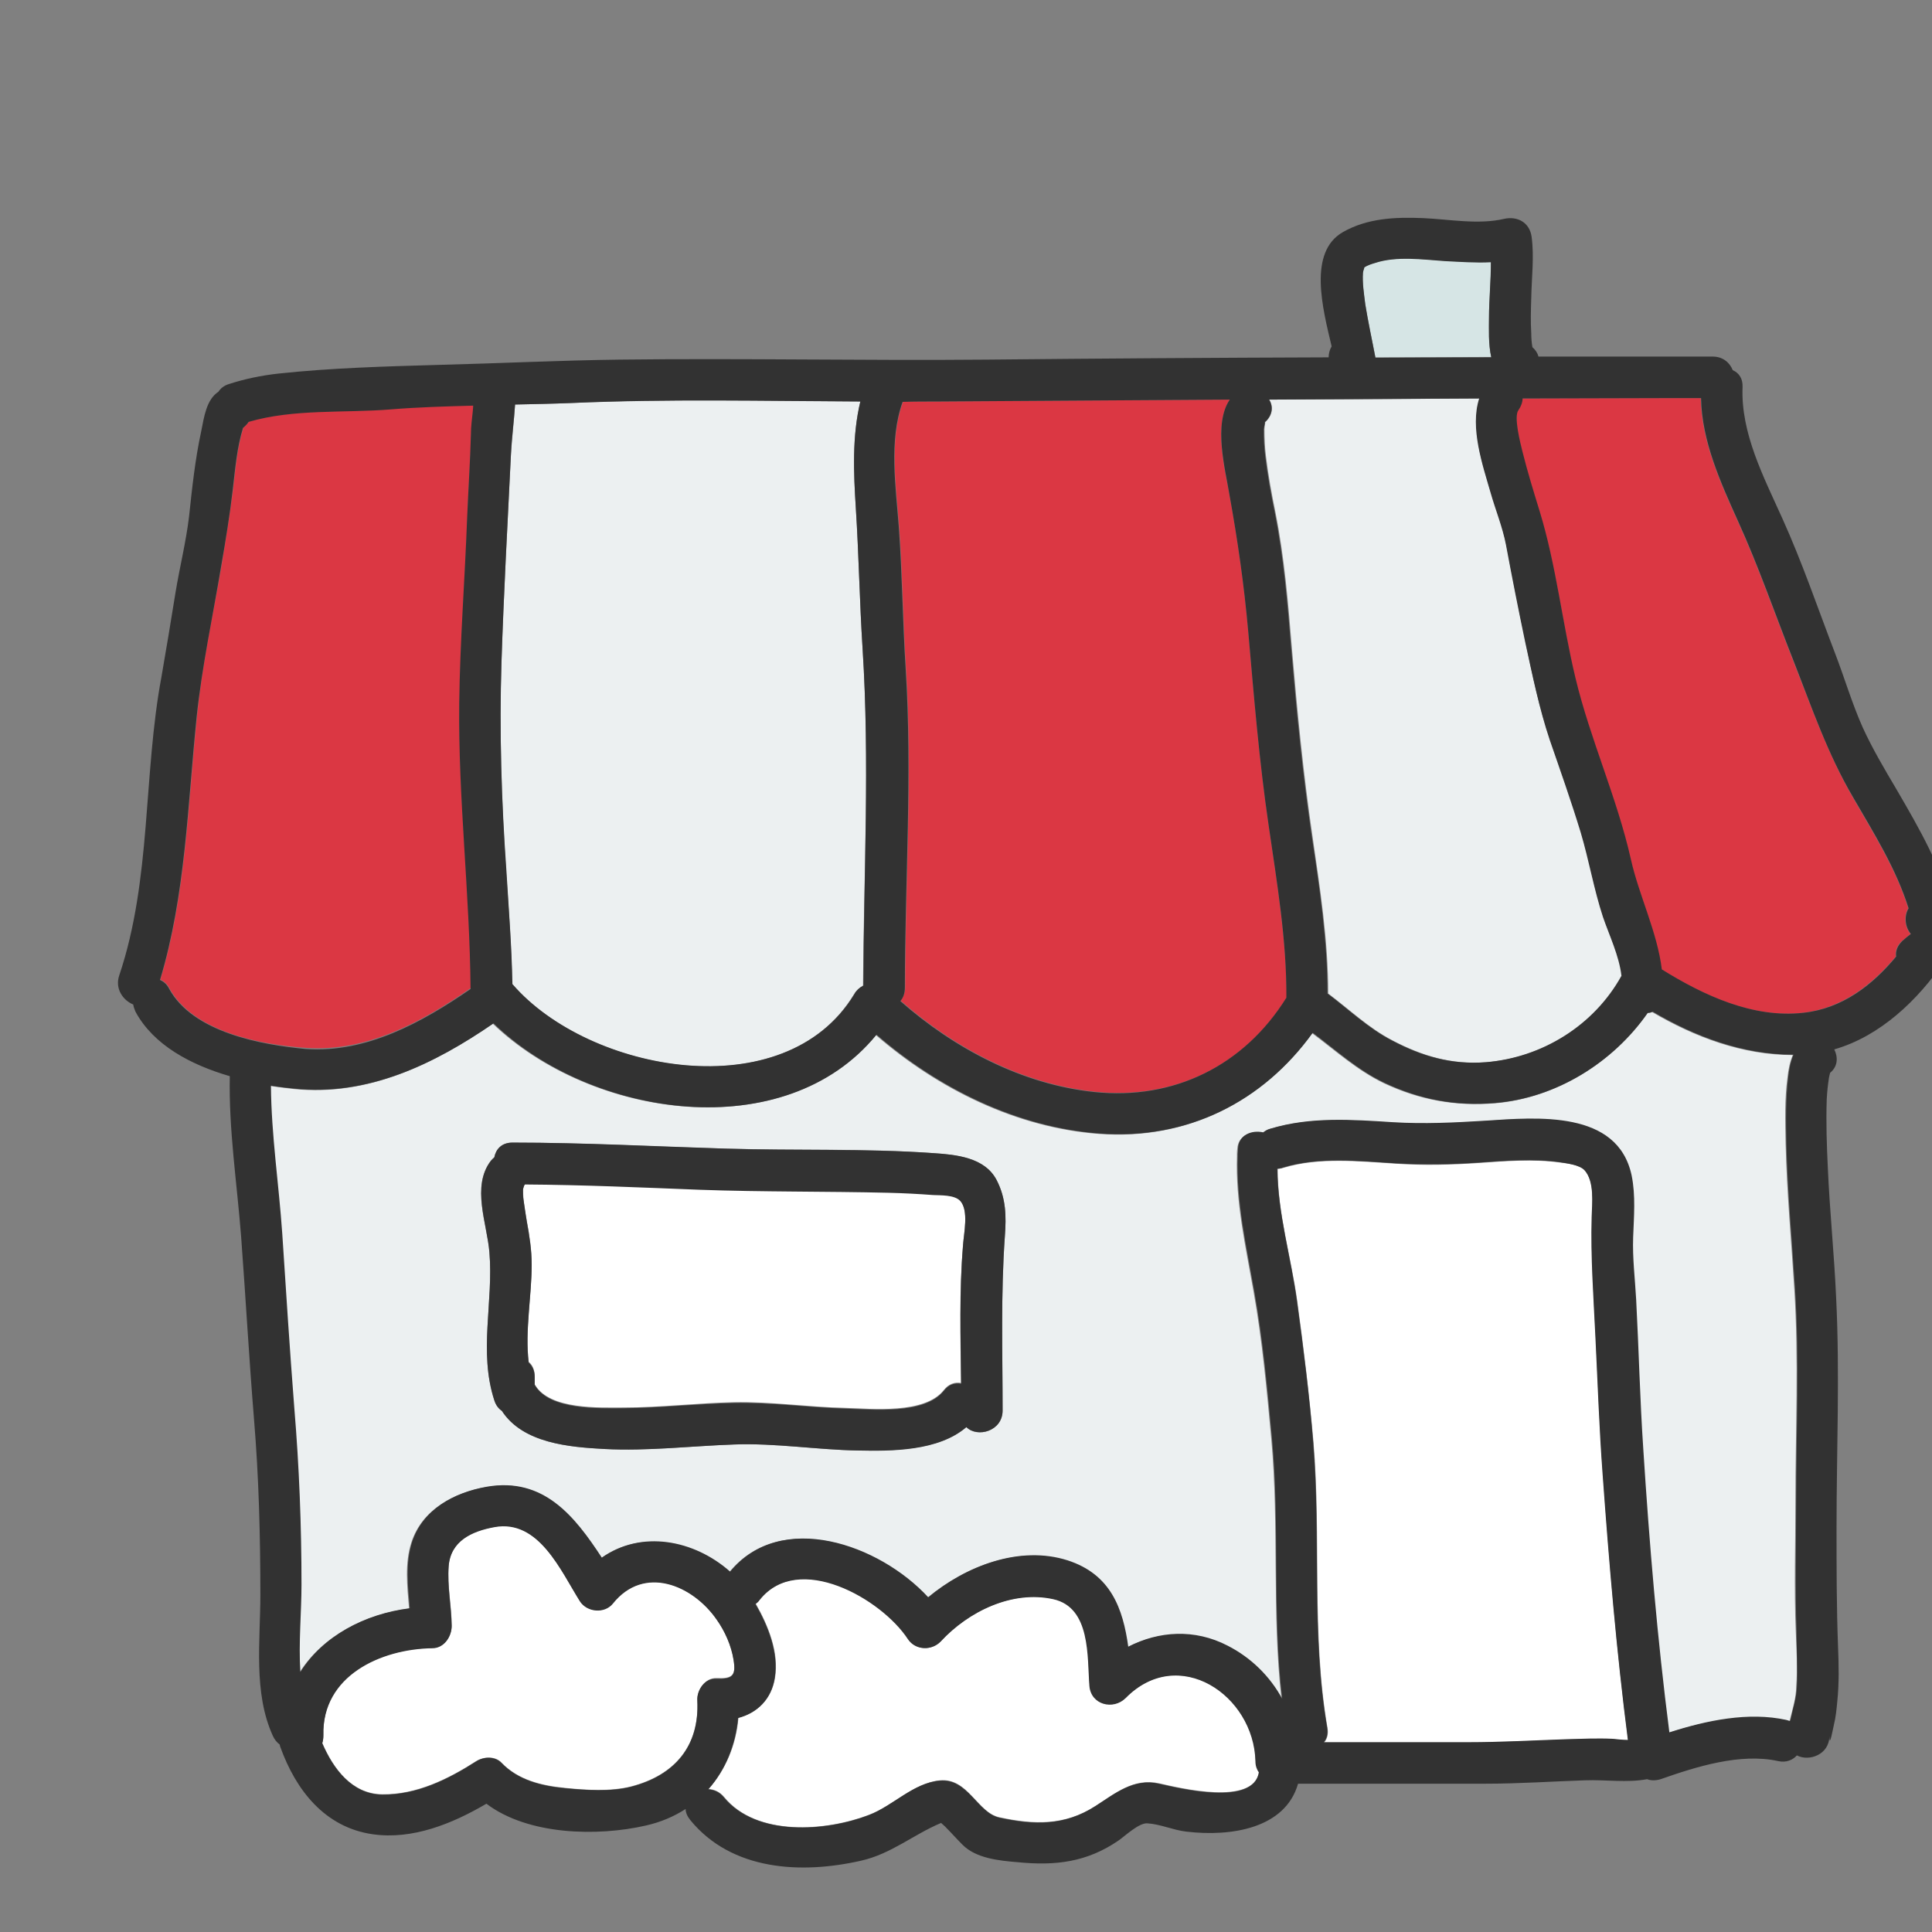
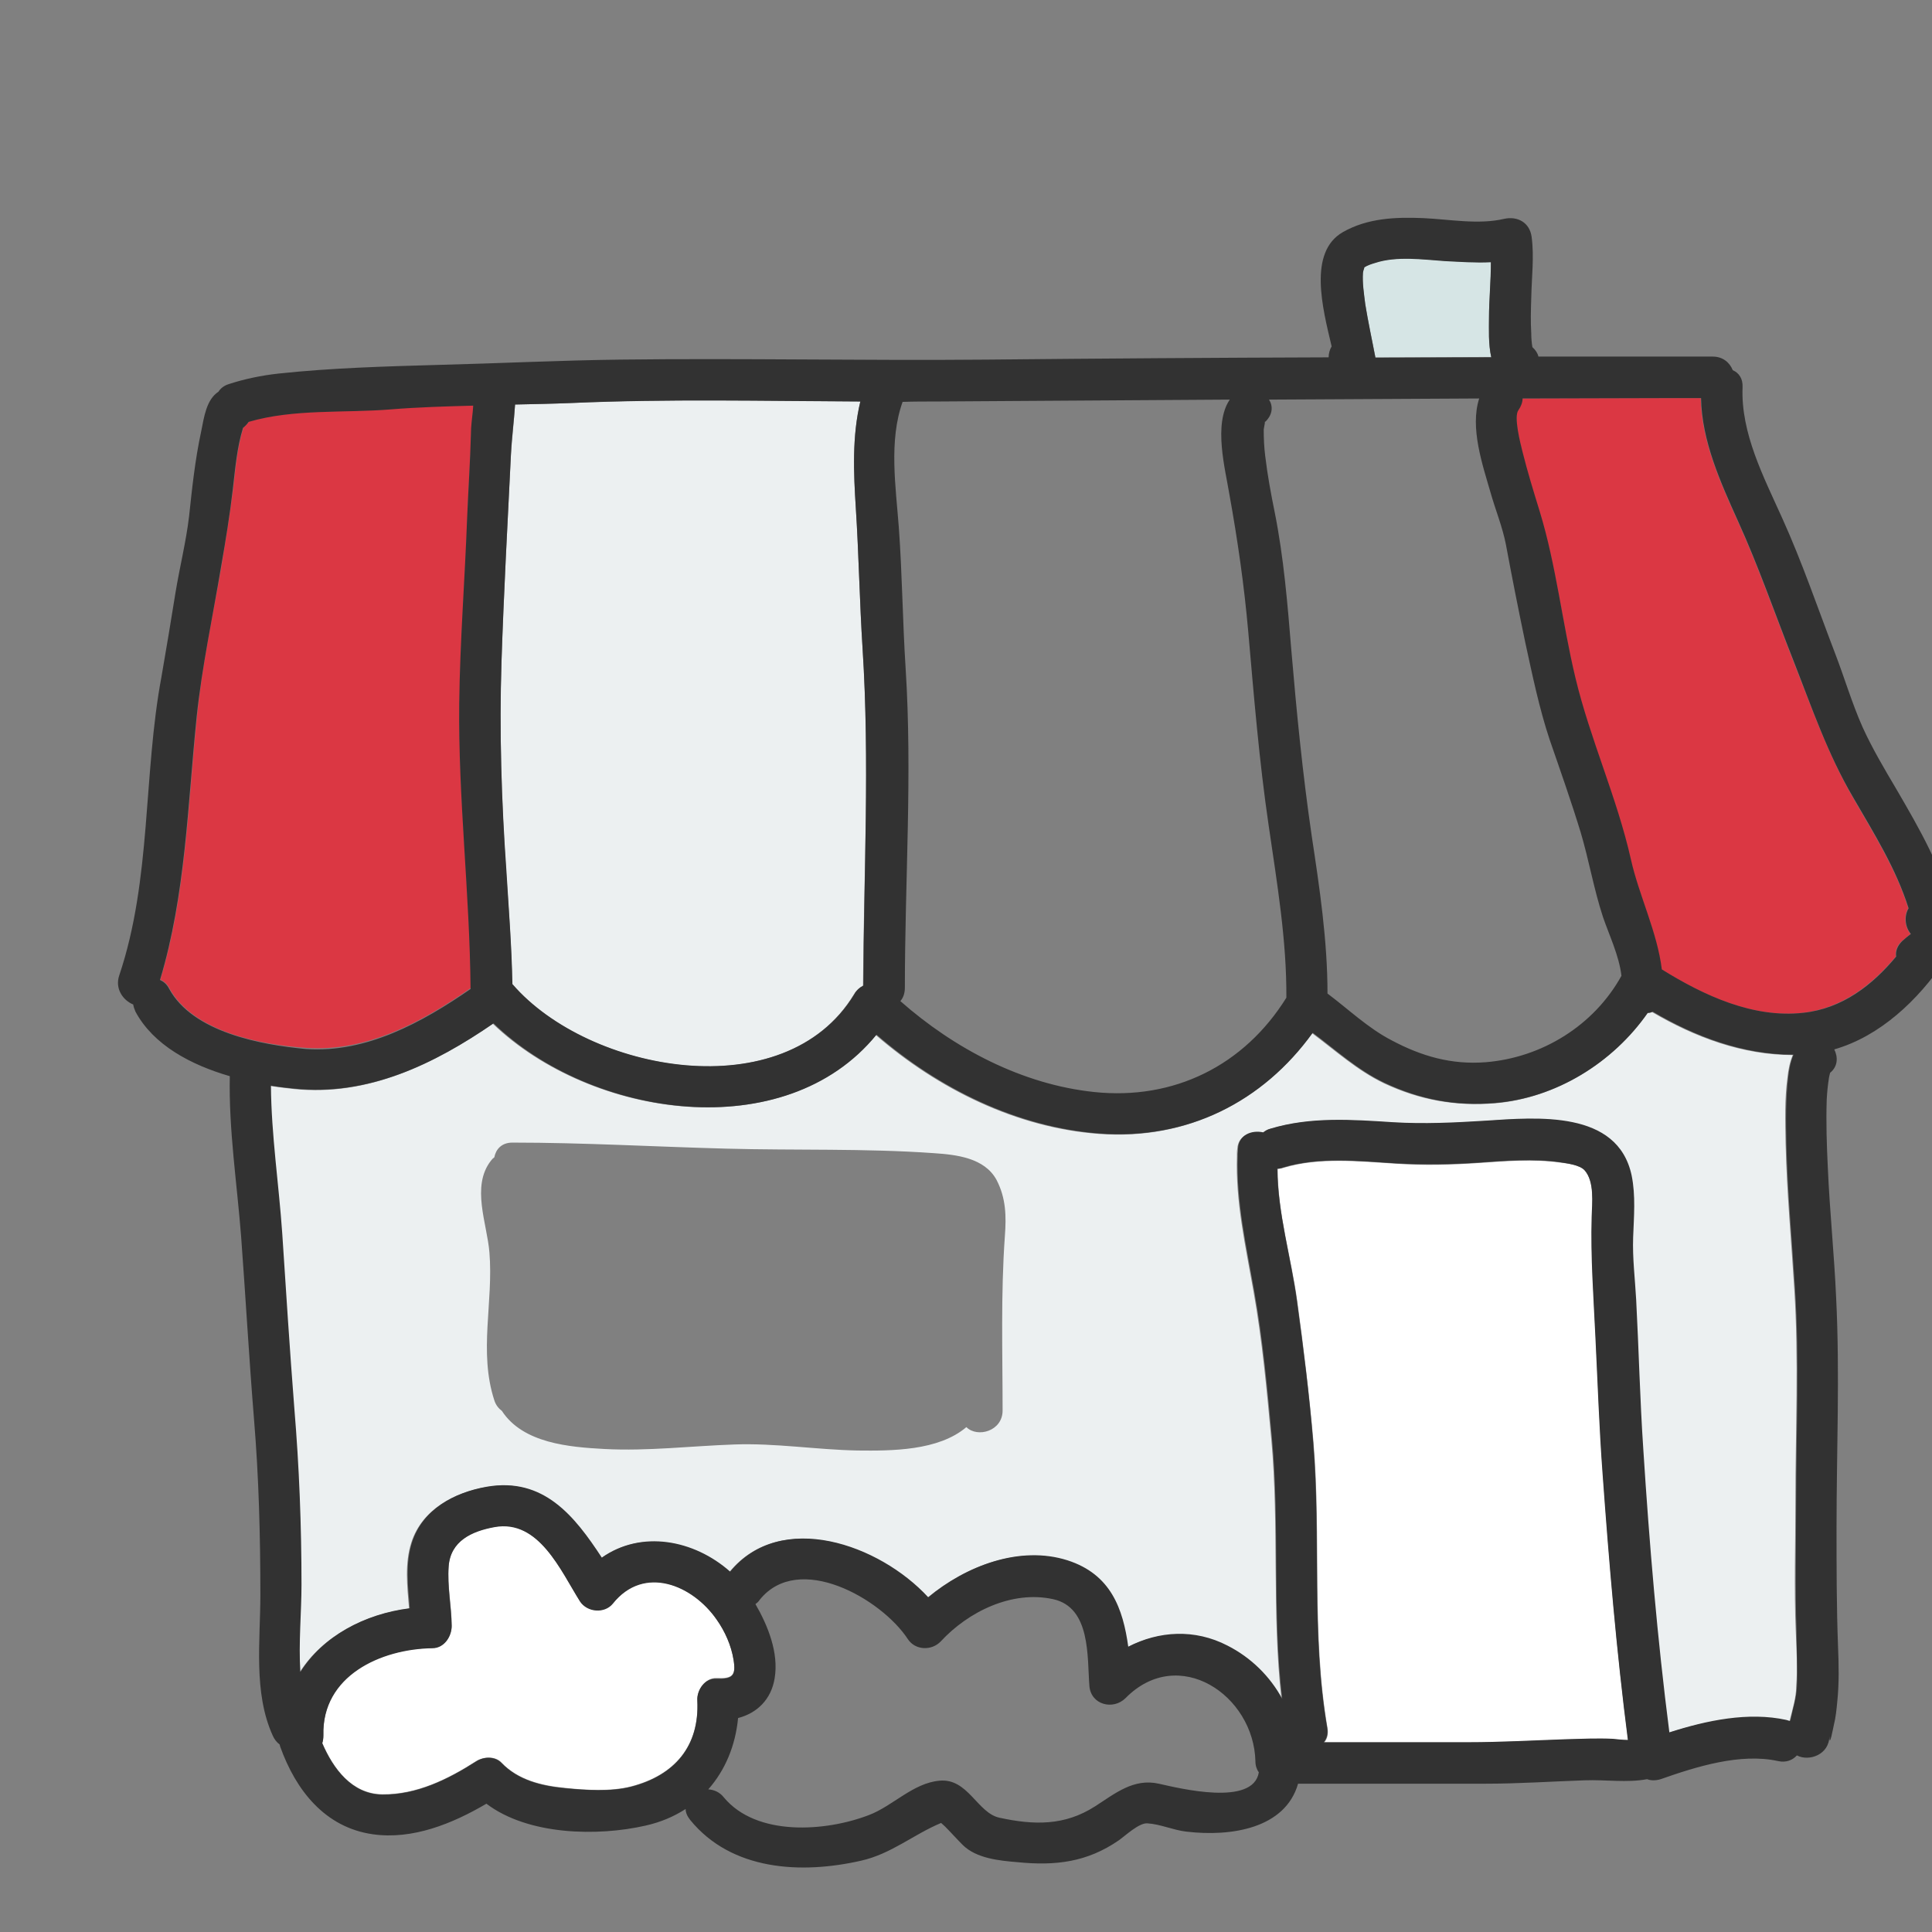
<svg xmlns="http://www.w3.org/2000/svg" version="1.1" id="Layer_1" x="0px" y="0px" viewBox="0 0 512 512" style="enable-background:new 0 0 512 512;" xml:space="preserve">
  <rect x="0" y="0" width="512" height="512" fill="#808080" stroke="none" />
  <style type="text/css">
	.st0{fill:#ECF0F1;}
	.st1{fill:#FFFFFF;}
	.st2{fill:#DB3743;}
	.st3{fill:#D6E5E5;}
	.st4{fill:#323232;}
</style>
  <g>
    <g>
      <g>
        <path class="st0" d="M228.6,172c-0.8-12.5-1-24.9-1.8-37.4c-0.6-9.4-1-19,1.2-28.2c-25.5-0.2-51.1-0.8-76.6,0.4     c-4.9,0.2-9.9,0.3-14.9,0.4c-0.3,4.5-0.8,8.8-1.1,13.3c-0.9,18.3-1.9,36.6-2.5,54.9c-0.6,18.4,0,36.9,1.2,55.3     c0.7,10,1.5,20.1,1.6,30.1c0,0,0.1,0.1,0.1,0.1c20.2,23.3,72.1,33,90.5,2.6c0.6-1,1.5-1.8,2.4-2.3     C228.9,231.5,230.5,201.8,228.6,172z" />
      </g>
    </g>
    <g>
      <g>
        <path class="st1" d="M194.4,439.8c-0.6-3.8-2.3-7.6-4.5-10.7c-6.4-9.1-19.2-14.6-27.5-4.2c-2.2,2.7-6.8,2.3-8.7-0.6     c-5.1-8.1-10.9-21.8-22.6-19.7c-6,1.1-11.7,3.7-12.2,10.4c-0.4,5.2,0.8,10.5,0.8,15.8c0,2.8-1.9,5.9-5.1,5.9     c-13.8,0.2-29.4,7.3-28.9,23.1c0,0.8-0.1,1.5-0.3,2.1c2.9,6.7,7.8,13.5,15.9,13.6c9.1,0.1,17.4-4,24.9-8.8c2-1.2,5-1.4,6.7,0.4     c4.4,4.6,10.6,6.1,16.8,6.7c5.5,0.6,12.2,1,17.6-0.4c11.5-3,18.1-10.7,17.5-22.8c-0.1-2.7,2-6,5.1-5.9     C194.1,444.9,195.1,444,194.4,439.8z" />
      </g>
    </g>
    <g>
      <g>
-         <path class="st1" d="M332.8,466.7c-0.4-17.6-20.4-31-34.4-16.8c-3.3,3.3-9.2,1.7-9.6-3.2c-0.6-7.7,0.5-20.8-9.6-23     c-10.9-2.4-22.5,3.3-29.8,11.2c-2.4,2.6-6.7,2.5-8.7-0.6c-7-10.8-29-23.3-39.3-10.4c-0.3,0.4-0.7,0.8-1.1,1.1     c3.3,5.8,6.2,12.9,5.1,19.6c-0.9,5.7-4.7,9.3-9.7,10.6c-0.6,7.2-3.4,13.8-7.9,18.9c1.5,0.1,2.9,0.7,4.1,2.1     c8.6,10.6,27.1,9.1,38.5,4.7c6.3-2.4,11.7-8.4,18.7-9.1c7.5-0.7,9.9,8.6,15.8,9.8c9.3,2,17.3,2.2,25.4-3c5.3-3.4,10.2-7.5,16.9-6     c5.4,1.2,25,6.1,26.6-3.1C333.2,468.8,332.8,467.9,332.8,466.7z" />
-       </g>
+         </g>
    </g>
    <g>
      <g>
        <path class="st2" d="M103.6,108.4c-12.3,1-25.6-0.2-37.6,3.3c-0.4,0.6-0.9,1.2-1.5,1.6c-1.6,5.2-2.1,11-2.7,16.2     c-0.9,6.9-2,13.7-3.1,20.5c-2.3,13.2-5.2,26.6-6.5,40c-2.4,23.3-2.9,47.1-9.7,69.6c0.9,0.4,1.8,1.1,2.4,2.3     c6.3,11.6,24.4,15,36.3,15.8c16,1.1,30.7-6.9,43.6-15.9c-0.2-25.3-3.4-50.4-3-75.8c0.2-16.4,1.5-32.8,2.1-49.2     c0.2-7.4,0.8-14.8,1-22.1c0.1-2,0.3-4.1,0.5-6.1c0-0.5,0.1-0.9,0.1-1.4C118.2,107.5,110.9,107.8,103.6,108.4z" />
      </g>
    </g>
    <g>
      <g>
        <path class="st3" d="M394.6,84.2c0-4.8,0.6-9.9,0.5-14.8c-4,0.2-8.1-0.1-12.2-0.3c-5.9-0.4-12.8-1.3-18.5,0.5     c-1,0.3-2,0.7-2.9,1.2c0.2,0-0.3,0.7-0.3,1.4c-0.2,2.7,0.2,5.6,0.6,8.3c0.7,4.8,1.8,9.4,2.7,14.2c10.2,0,20.4-0.1,30.7-0.1     C394.4,91.1,394.6,87,394.6,84.2z" />
      </g>
    </g>
    <g>
      <g>
-         <path class="st2" d="M336.2,218.7c-2.5-17-3.9-34.2-5.4-51.3c-1.1-12.4-2.8-24.2-5-36.4c-1.2-6.6-4.3-18.6,0.1-25.1     c-25.8,0.2-51.7,0.3-77.5,0.5c-3,0-6.1,0-9.1,0c0,0,0,0,0,0.1c-3.7,10.3-1.8,22.6-1,33.2c0.9,12.4,1,24.9,1.8,37.3     c1.8,28.2-0.2,56.4-0.2,84.6c0,1.5-0.5,2.7-1.2,3.6c14.3,12.6,32.3,22.1,51.4,24.1c21.2,2.2,39.8-7,50.9-25     C340.9,249,338.4,233.8,336.2,218.7z" />
-       </g>
+         </g>
    </g>
    <g>
      <g>
-         <path class="st0" d="M424.9,243c-2.4-7.3-3.6-15-5.9-22.4c-2.5-8.3-5.4-16.4-8.2-24.5c-2.9-8.4-4.7-17.2-6.5-25.9     c-1.8-8.6-3.5-17.2-5.1-25.8c-0.9-4.7-2.7-9.3-4.1-13.9c-2.1-7.3-5.5-17.1-3-24.9c-18.6,0.1-37.1,0.2-55.7,0.3     c1,1.7,1,3.9-0.9,5.8c-0.1,0.1-0.1,0.1-0.2,0.1c0,0.1,0,0.2,0,0.3c-0.1,0.6-0.2,1.1-0.2,1.7c0,2.4,0.1,4.8,0.4,7.1     c0.6,5,1.5,9.9,2.5,14.8c2.4,12,3.4,24.2,4.4,36.4c1.4,16.5,3,32.9,5.4,49.3c2,13.9,4.2,27.8,4.2,41.9c5.6,4.2,10.8,9.2,17,12.4     c8,4.2,15.8,6.5,24.9,5.8c15-1.2,28.7-9.8,36-22.9C429.2,253.2,426.5,247.7,424.9,243z" />
-       </g>
+         </g>
    </g>
    <g>
      <g>
        <path class="st0" d="M475.9,432.5c-0.5-11.5-0.1-23.1-0.1-34.6c0-18.7,0.9-37.7-0.3-56.3c-0.8-12.9-2-25.7-2.3-38.6     c-0.1-5.8-0.3-11.7,0.5-17.5c0.2-1.9,0.6-4,1.4-5.9c-13.3,0-25.9-4.7-37.3-11.4c-0.4,0.2-0.8,0.3-1.3,0.3     c-9.2,13.2-24.3,22.6-40.5,23.9c-10.4,0.8-19.8-0.9-29.2-5.3c-7.1-3.4-12.8-8.6-19.1-13.3c-13.2,18.3-33.2,28.4-56.4,26.7     c-21.9-1.6-42.7-11.9-59.2-26.2c-24.2,29.6-75.5,22-101.5-3c-15.7,10.8-33.2,19.3-52.7,17.3c-2-0.2-4.1-0.5-6.3-0.8     c0.1,13.1,2.1,26.1,3,39.2c1,15.4,2,30.9,3.2,46.3c1.3,15.6,1.9,31.1,1.9,46.8c0,7.2-0.8,15.3-0.3,23.1c6-9.5,17.1-15.4,29-16.9     c-0.5-5.9-1.2-11.9,0.6-17.5c2.8-8.7,11.2-13.2,19.8-14.7c15-2.7,23.3,7.7,30.5,18.8c10.5-7.4,24.5-4.8,34,3.7     c13.5-16.5,39.5-7.3,52.5,6.8c10.1-8.4,24.3-13.8,36.9-9.8c11.5,3.7,14.7,12.8,16.1,22.9c8.1-4.1,17.6-4.7,26.3-0.3     c6.3,3.2,11.2,8.2,14.5,14.1c-2.6-22.8-0.6-46-2.7-68.9c-1.2-13-2.4-26.2-4.7-39.1c-2.1-12-4.8-23.7-4.4-35.9v-0.5l0,0     c0-0.5,0-1,0.1-1.5c0.2-3.5,3.7-4.8,6.7-4.2c0.5-0.4,1.1-0.8,1.9-1c10.6-3.2,21.6-2.4,32.5-1.7c8.3,0.5,16.2,0.2,24.4-0.4     c13.7-0.9,35.1-2.9,38.8,14.5c1.1,5.4,0.6,10.9,0.4,16.4c-0.2,5.5,0.5,11,0.8,16.5c0.7,13.3,1.1,26.6,1.9,39.8     c1.6,25,3.7,50,6.9,74.9c9.9-3.1,21.1-5.4,31-3.3c0.4,0.1,0.7,0.2,1,0.3c0-0.1,0.1-0.2,0.1-0.3c0.7-2.9,1.7-5.9,1.7-8.9     C476.4,442.1,476.1,437.3,475.9,432.5z M266.3,327.6c-1.1,15.4-0.6,30.8-0.6,46.2c0,5.5-6.7,7.3-9.6,4.4     c-7.4,6.3-19.8,6.3-28.8,6.2c-10.9-0.2-21.8-2-32.7-1.6c-11.5,0.4-22.9,1.8-34.4,1.2c-9.3-0.5-21.6-1.5-27.2-10.1     c-0.8-0.6-1.6-1.5-2-2.8c-4.2-12.9-0.2-26-1.3-39.2c-0.6-7.6-4.9-17.5,0.4-24.3c0.3-0.4,0.6-0.7,0.9-0.9c0.4-2.1,1.9-3.9,4.8-3.9     c18.9,0,37.7,1.1,56.6,1.6c18.4,0.5,36.8-0.1,55.1,1.2c5.9,0.4,13.4,1.2,16.6,7.1C266.6,317.5,266.7,322.3,266.3,327.6z" />
      </g>
    </g>
    <g>
      <g>
        <path class="st2" d="M506.3,247.5c-1.6-1.9-1.8-4.8-0.6-6.8c-3.3-10.5-9.2-19.8-14.7-29.4c-6.7-11.6-10.9-23.8-15.8-36.2     c-4.9-12.4-9.2-24.9-14.7-37c-4.6-10.2-9.6-21.2-9.8-32.6h-8.7c-12.9,0-25.7,0-38.6,0.1c0,1-0.4,2.1-1.1,3.1     c-1.2,1.7,0.5,8.7,1.1,11.1c1.3,5.3,2.9,10.5,4.5,15.6c4.4,14.3,6.1,29.6,9.5,44.2c3.9,16.3,11,31.7,14.7,48.1     c2.1,9.4,7,19.3,8.2,29.2c11.1,6.9,24.2,13,37.5,11.5c10.3-1.2,18.2-7.3,24.6-14.9c-0.2-1.3,0.2-2.8,1.6-4.1     C504.9,248.7,505.6,248.1,506.3,247.5z" />
      </g>
    </g>
    <g>
      <g>
-         <path class="st1" d="M254.5,318.1c-1.4-1.7-5.2-1.5-7.2-1.6c-3.9-0.3-7.9-0.5-11.8-0.6c-16.7-0.4-33.4-0.2-50.1-0.8     c-15.4-0.6-30.9-1.3-46.3-1.4c-0.2,0.4-0.4,0.8-0.7,1.1c1-1.3,0.2-0.3,0.2,0.5c0,0.7,0.1,1.5,0.1,2.2c0.2,2,0.5,4,0.9,6     c0.7,3.8,1.3,7.6,1.3,11.5c0,8.4-1.8,17.4-0.8,25.9c1,0.8,1.6,2.1,1.6,3.8v2.2c0,0,0.1,0.1,0.1,0.1c3.9,6.6,16.9,6,23.5,6     c9.8,0,19.5-1.2,29.2-1.4c9.8-0.2,19.7,1.3,29.5,1.5c7.1,0.2,21,1.7,26.1-4.7c1.3-1.7,3-2.2,4.6-1.9c-0.2-12.2-0.5-24.4,0.5-36.5     C255.4,326.9,256.8,320.9,254.5,318.1z" />
-       </g>
+         </g>
    </g>
    <g>
      <g>
        <path class="st1" d="M424.8,390.7c-0.9-12.1-1.3-24.1-1.9-36.2c-0.5-10.7-1.3-21.2-1-31.9c0.1-3.7,0.7-9.4-1.9-12.4     c-1.3-1.5-4.7-1.9-6.5-2.1c-7.1-1-14.4-0.4-21.5,0.1c-7.4,0.5-14.5,0.7-21.9,0.2c-9.8-0.6-20.4-1.8-30,1.1     c-0.5,0.2-1,0.2-1.5,0.3c0,11.9,3.6,23.4,5.2,35.1c1.7,12.4,3.2,24.9,4.3,37.4c2.1,25.2-0.6,50.6,3.7,75.6c0.3,1.7-0.1,3-0.9,3.9     h38.3c8.8,0,17.5-0.5,26.2-0.8c4-0.1,8.1-0.3,12.1-0.1c1.1,0.1,2.6,0.3,4,0.3C428.4,437.7,426.5,414.2,424.8,390.7z" />
      </g>
    </g>
    <g>
      <g>
-         <path class="st4" d="M264.1,312.7c-3.1-6-10.7-6.7-16.6-7.1c-18.3-1.3-36.8-0.6-55.1-1.2c-18.9-0.6-37.7-1.6-56.6-1.6     c-2.9,0-4.4,1.8-4.8,3.9c-0.3,0.3-0.6,0.6-0.9,0.9c-5.2,6.8-1,16.7-0.4,24.3c1.1,13.1-2.9,26.3,1.3,39.2c0.4,1.3,1.1,2.2,2,2.8     c5.6,8.6,17.9,9.6,27.2,10.1c11.5,0.6,22.9-0.8,34.4-1.2c10.9-0.4,21.8,1.4,32.7,1.6c9,0.2,21.4,0.2,28.8-6.2     c2.9,2.9,9.6,1.1,9.6-4.4c0-15.4-0.5-30.9,0.6-46.2C266.7,322.3,266.6,317.5,264.1,312.7z M255.2,330.2     c-1,12.1-0.6,24.3-0.5,36.5c-1.6-0.3-3.3,0.2-4.6,1.9c-5.1,6.4-19,4.9-26.1,4.7c-9.8-0.3-19.6-1.7-29.5-1.5     c-9.8,0.2-19.5,1.3-29.2,1.4c-6.5,0-19.5,0.6-23.5-6c0,0-0.1-0.1-0.1-0.1v-2.2c0-1.7-0.7-3-1.6-3.8c-1-8.5,0.8-17.5,0.8-25.9     c0-3.9-0.6-7.7-1.3-11.5c-0.3-2-0.6-4-0.9-6c-0.1-0.7-0.1-1.5-0.1-2.2c0-0.9,0.7-1.8-0.2-0.5c0.3-0.4,0.5-0.7,0.7-1.1     c15.5,0.1,30.9,0.8,46.3,1.4c16.7,0.6,33.4,0.4,50.1,0.8c3.9,0.1,7.9,0.3,11.8,0.6c1.9,0.1,5.7-0.1,7.2,1.6     C256.8,320.9,255.4,326.9,255.2,330.2z" />
-       </g>
+         </g>
    </g>
    <g>
      <g>
        <path class="st4" d="M517.5,242.2c-2.6-11.9-8.8-22.5-14.9-33c-3.2-5.4-6.4-10.8-9-16.5c-2.8-6.3-4.8-13.1-7.3-19.6     c-4.6-12-8.7-24.1-14-35.8c-4.9-10.9-11-22.5-10.5-34.7c0.1-2.3-1-3.8-2.6-4.5c-0.8-2-2.6-3.6-5.3-3.6h-4c0,0-0.1,0-0.1,0     c-14,0-28.1,0-42.1,0c-0.2-0.9-0.8-1.8-1.6-2.5c-0.2-1.2-0.3-2.4-0.3-3.6c-0.2-3.2-0.1-6.3,0-9.5c0.1-5.3,0.8-10.9,0.1-16.1     c-0.5-3.8-3.7-5.6-7.3-4.8c-6.8,1.6-14.6,0.1-21.5-0.2c-7.3-0.3-14.7,0-21.2,3.7c-9.3,5.3-5.4,20.2-3,30.3     c-0.5,0.8-0.8,1.9-0.8,2.9c-30.2,0.1-60.4,0.3-90.6,0.6c-32.4,0.3-64.8-0.4-97.2,0c-16,0.2-32.1,1-48.1,1.4     c-14,0.4-28.4,0.8-42.4,2.3c-4.5,0.5-8.9,1.4-13.2,2.8c-1.3,0.4-2.2,1.2-2.7,2c-3.2,2.1-3.8,6.6-4.6,10.6     c-1.6,7.4-2.4,15-3.2,22.5c-0.8,6.7-2.5,13.5-3.6,20.2c-1.2,7.4-2.4,14.8-3.7,22.2c-4.9,26.2-2.6,53.6-11.2,79.2     c-1.2,3.5,1,6.6,3.7,7.7c0.1,0.6,0.3,1.2,0.6,1.9c4.8,8.9,14.7,14.1,25,17.1c-0.3,14.2,1.9,28.3,3,42.5     c1.2,16.1,2.1,32.2,3.4,48.2c1.3,15.6,1.7,31.2,1.7,46.8c0,12.1-1.9,25.9,3.3,37.3c0.4,0.9,1,1.7,1.8,2.3     c0.1,0.2,0.1,0.5,0.2,0.7c4.1,11.4,11.8,21.3,24.5,23.1c10.5,1.5,21.1-2.8,30.1-8.1c11.1,8.4,29.5,8.7,42.2,5.8     c4-0.9,7.5-2.4,10.6-4.4c0,0.9,0.4,1.9,1.2,2.9c11,13.5,29.5,14.4,45.3,10.8c8-1.8,13.8-6.9,21.2-10c0.3,0.3,0.7,0.6,1,0.9     c1.6,1.6,3.1,3.3,4.7,4.9c3.6,3.6,9.7,4.2,14.6,4.6c10,1,18.4,0,26.8-5.8c1.7-1.2,5.3-4.6,7.5-4.5c3.5,0.2,6.9,1.8,10.4,2.2     c11.8,1.4,26.2-0.8,29.6-12.7h49.7c8.8,0,17.5-0.6,26.3-0.9c5.5-0.2,11.2,0.7,16.5-0.3c1,0.4,2.3,0.4,3.6,0     c9.4-3.3,21.1-7,31.1-4.8c2.2,0.5,3.9-0.3,5-1.5c3.2,1.7,8.6-0.2,8.6-5.1c0,3.5,1-2.2,1.2-3c0.5-2,0.7-4.1,0.9-6.2     c0.5-4.8,0.4-9.7,0.2-14.5c-0.4-10.5-0.4-21.1-0.4-31.6c0-20.2,0.9-40.6-0.1-60.8c-0.5-11.5-1.7-22.9-2.2-34.4     c-0.3-6.1-0.5-12.1-0.3-18.2c0.1-2,0.3-3.9,0.6-5.8c0-0.1,0.2-0.9,0.3-1.3c2.1-1.7,2.1-4.2,1.1-6.2c12.2-3.5,22.2-13.1,29.2-23.4     c1.4-2.1,1.4-4.5,0.5-6.4C517.4,246.8,517.9,244.3,517.5,242.2z M361.2,72.3c0.1-0.8,0.5-1.4,0.3-1.4c0.9-0.6,1.9-0.9,2.9-1.2     c5.7-1.9,12.7-0.9,18.5-0.5c4.1,0.2,8.1,0.5,12.2,0.3c0,4.9-0.5,10-0.5,14.8c0,2.8-0.2,6.9,0.6,10.4c-10.2,0-20.4,0.1-30.7,0.1     c-0.9-4.7-1.9-9.4-2.7-14.2C361.5,77.9,361,75,361.2,72.3z M335.2,112.1c0-0.1,0-0.2,0-0.3c0,0,0.1-0.1,0.2-0.1     c1.9-1.9,2-4.1,0.9-5.8c18.6-0.1,37.1-0.2,55.7-0.3c-2.5,7.8,0.9,17.6,3,24.9c1.3,4.6,3.2,9.2,4.1,13.9     c1.6,8.6,3.3,17.2,5.1,25.8c1.9,8.7,3.7,17.5,6.5,25.9c2.8,8.1,5.7,16.3,8.2,24.5c2.2,7.4,3.5,15.1,5.9,22.4     c1.6,4.7,4.3,10.3,4.9,15.6c-7.3,13.2-21.1,21.7-36,22.9c-9.1,0.7-17-1.6-24.9-5.8c-6.2-3.2-11.4-8.2-17-12.4     c0-14.1-2.1-28-4.2-41.9c-2.4-16.4-4-32.8-5.4-49.3c-1-12.2-2-24.4-4.4-36.4c-1-4.9-1.9-9.8-2.5-14.8c-0.3-2.4-0.4-4.7-0.4-7.1     C335,113.2,335.1,112.6,335.2,112.1z M239.2,106.5C239.2,106.5,239.2,106.4,239.2,106.5c3.1-0.1,6.1-0.1,9.2-0.1     c25.8-0.2,51.7-0.3,77.5-0.5c-4.4,6.5-1.2,18.4-0.1,25.1c2.2,12.2,3.9,24,5,36.4c1.5,17.1,2.9,34.3,5.4,51.3     c2.2,15.2,4.8,30.4,4.7,45.7c-11.2,18-29.8,27.2-50.9,25c-19.1-2-37.1-11.5-51.4-24.1c0.8-0.9,1.2-2.1,1.2-3.6     c0-28.2,2-56.4,0.2-84.6c-0.8-12.4-0.9-24.9-1.8-37.3C237.4,129.1,235.5,116.8,239.2,106.5z M132.9,175.4     c0.6-18.3,1.6-36.6,2.5-54.9c0.2-4.5,0.8-8.8,1.1-13.3c5-0.1,9.9-0.2,14.9-0.4c25.5-1.1,51.1-0.5,76.6-0.4     c-2.2,9.2-1.8,18.8-1.2,28.2c0.8,12.5,1,24.9,1.8,37.4c1.9,29.8,0.3,59.4,0.2,89.2c-1,0.5-1.9,1.3-2.4,2.3     c-18.4,30.3-70.3,20.7-90.5-2.6c0,0-0.1-0.1-0.1-0.1c-0.2-10.1-1-20.1-1.6-30.1C132.9,212.3,132.3,193.9,132.9,175.4z M44.8,262     c-0.6-1.2-1.5-1.9-2.4-2.3c6.8-22.6,7.3-46.3,9.7-69.6c1.4-13.4,4.3-26.8,6.5-40c1.2-6.9,2.3-13.6,3.1-20.5     c0.6-5.2,1.1-11.1,2.7-16.2c0.6-0.5,1.1-1,1.5-1.6c12-3.5,25.2-2.3,37.6-3.3c7.3-0.6,14.6-0.8,21.9-1c0,0.5-0.1,0.9-0.1,1.4     c-0.2,2-0.5,4.1-0.5,6.1c-0.2,7.4-0.7,14.8-1,22.1c-0.6,16.4-1.9,32.8-2.1,49.2c-0.3,25.3,2.8,50.5,3,75.8     c-12.9,8.9-27.6,17-43.6,15.9C69.2,276.9,51.1,273.6,44.8,262z M184.8,450.7c0.6,12.1-6,19.8-17.5,22.8     c-5.4,1.4-12.1,0.9-17.6,0.4c-6.2-0.6-12.4-2.1-16.8-6.7c-1.7-1.8-4.8-1.7-6.7-0.4c-7.5,4.8-15.8,8.9-24.9,8.8     c-8-0.1-13-6.8-15.9-13.6c0.2-0.6,0.3-1.3,0.3-2.1c-0.4-15.8,15.2-22.9,28.9-23.1c3.1,0,5.1-3.1,5.1-5.9     c-0.1-5.2-1.2-10.5-0.8-15.8c0.5-6.7,6.1-9.3,12.2-10.4c11.7-2.1,17.5,11.6,22.6,19.7c1.9,2.9,6.5,3.3,8.7,0.6     c8.3-10.4,21.2-4.9,27.5,4.2c2.2,3.1,3.9,6.9,4.5,10.7c0.7,4.3-0.3,5.1-4.6,5C186.8,444.7,184.6,447.9,184.8,450.7z M307.1,472.7     c-6.7-1.5-11.6,2.6-16.9,6c-8.1,5.2-16.2,5-25.4,3c-5.8-1.3-8.3-10.5-15.8-9.8c-7,0.6-12.4,6.7-18.7,9.1     c-11.4,4.4-29.8,5.8-38.5-4.7c-1.1-1.4-2.6-2-4.1-2.1c4.5-5.1,7.2-11.6,7.9-18.9c5-1.3,8.8-4.9,9.7-10.6     c1.1-6.7-1.8-13.9-5.1-19.6c0.4-0.3,0.8-0.6,1.1-1.1c10.3-12.9,32.3-0.3,39.3,10.4c2,3,6.3,3.1,8.7,0.6     c7.3-7.9,18.9-13.6,29.8-11.2c10,2.2,9,15.3,9.6,23c0.4,5,6.3,6.5,9.6,3.2c14-14.2,34-0.8,34.4,16.8c0,1.2,0.4,2.2,0.9,2.9     C332.1,478.8,312.5,473.9,307.1,472.7z M427.4,460.8c-4-0.2-8.1,0-12.1,0.1c-8.8,0.3-17.5,0.8-26.2,0.8h-38.3     c0.8-0.9,1.2-2.3,0.9-3.9c-4.3-25-1.6-50.4-3.7-75.6c-1-12.5-2.6-25-4.3-37.4c-1.6-11.7-5.1-23.3-5.2-35.1c0.5,0,1-0.1,1.5-0.3     c9.6-2.9,20.1-1.7,30-1.1c7.4,0.4,14.5,0.3,21.9-0.2c7.1-0.5,14.4-1.1,21.5-0.1c1.8,0.3,5.2,0.7,6.5,2.1c2.7,3,2,8.7,1.9,12.4     c-0.3,10.7,0.5,21.2,1,31.9c0.6,12.1,1,24.2,1.9,36.2c1.7,23.6,3.7,47.1,6.7,70.5C430,461.1,428.5,460.9,427.4,460.8z      M476.2,446.9c-0.1,3-1.1,6-1.7,8.9c-0.1,0.1-0.1,0.2-0.1,0.3c-0.3-0.1-0.7-0.2-1-0.3c-10-2.2-21.1,0.1-31,3.3     c-3.2-24.9-5.3-49.9-6.9-74.9c-0.9-13.3-1.2-26.6-1.9-39.8c-0.3-5.5-1-11-0.8-16.5c0.2-5.5,0.7-11-0.4-16.4     c-3.7-17.4-25.1-15.4-38.8-14.5c-8.2,0.5-16.2,0.9-24.4,0.4c-10.9-0.7-21.9-1.5-32.5,1.7c-0.8,0.2-1.4,0.6-1.9,1     c-3-0.7-6.5,0.6-6.7,4.2c0,0.5,0,1-0.1,1.5l0,0v0.5c-0.4,12.2,2.3,23.9,4.4,35.9c2.3,12.9,3.5,26.1,4.7,39.1     c2.1,22.9,0,46.1,2.7,68.9c-3.2-5.9-8.2-10.9-14.5-14.1c-8.7-4.5-18.2-3.9-26.3,0.3c-1.4-10.1-4.6-19.2-16.1-22.9     c-12.6-4-26.8,1.4-36.9,9.8c-13-14.1-39-23.2-52.5-6.8c-9.6-8.5-23.6-11.1-34-3.7c-7.2-11-15.4-21.4-30.5-18.8     c-8.6,1.5-17,6-19.8,14.7c-1.8,5.6-1.1,11.6-0.6,17.5c-12,1.5-23,7.4-29,16.9c-0.5-7.7,0.3-15.9,0.3-23.1     c0-15.7-0.6-31.2-1.9-46.8c-1.2-15.4-2.2-30.9-3.2-46.3c-0.9-13.1-2.9-26.1-3-39.2c2.2,0.4,4.3,0.6,6.3,0.8     c19.5,2,37-6.5,52.7-17.3c26,25.1,77.3,32.7,101.5,3c16.5,14.3,37.4,24.6,59.2,26.2c23.2,1.7,43.2-8.4,56.4-26.7     c6.2,4.6,11.9,9.9,19.1,13.3c9.4,4.4,18.8,6.2,29.2,5.3c16.2-1.3,31.3-10.7,40.5-23.9c0.4,0,0.9-0.1,1.3-0.3     c11.4,6.7,24,11.4,37.3,11.4c-0.8,1.9-1.2,4-1.4,5.9c-0.7,5.8-0.6,11.7-0.5,17.5c0.3,12.9,1.5,25.8,2.3,38.6     c1.2,18.7,0.3,37.6,0.3,56.3c0,11.5-0.3,23.1,0.1,34.6C476.1,437.3,476.4,442.1,476.2,446.9z M504.1,249.4     c-1.3,1.3-1.8,2.7-1.6,4.1c-6.3,7.6-14.3,13.8-24.6,14.9c-13.3,1.5-26.4-4.6-37.5-11.5c-1.2-9.9-6.1-19.7-8.2-29.2     c-3.7-16.4-10.8-31.8-14.7-48.1c-3.5-14.6-5.1-29.9-9.5-44.2c-1.6-5.2-3.2-10.4-4.5-15.6c-0.6-2.4-2.4-9.4-1.1-11.1     c0.7-1,1.1-2.1,1.1-3.1c12.9,0,25.7-0.1,38.6-0.1h8.7c0.2,11.4,5.2,22.4,9.8,32.6c5.5,12.1,9.8,24.6,14.7,37     c4.9,12.5,9,24.6,15.8,36.2c5.5,9.5,11.4,18.9,14.7,29.4c-1.2,2-1,4.9,0.6,6.8C505.6,248.1,504.9,248.7,504.1,249.4z" />
      </g>
    </g>
  </g>
</svg>